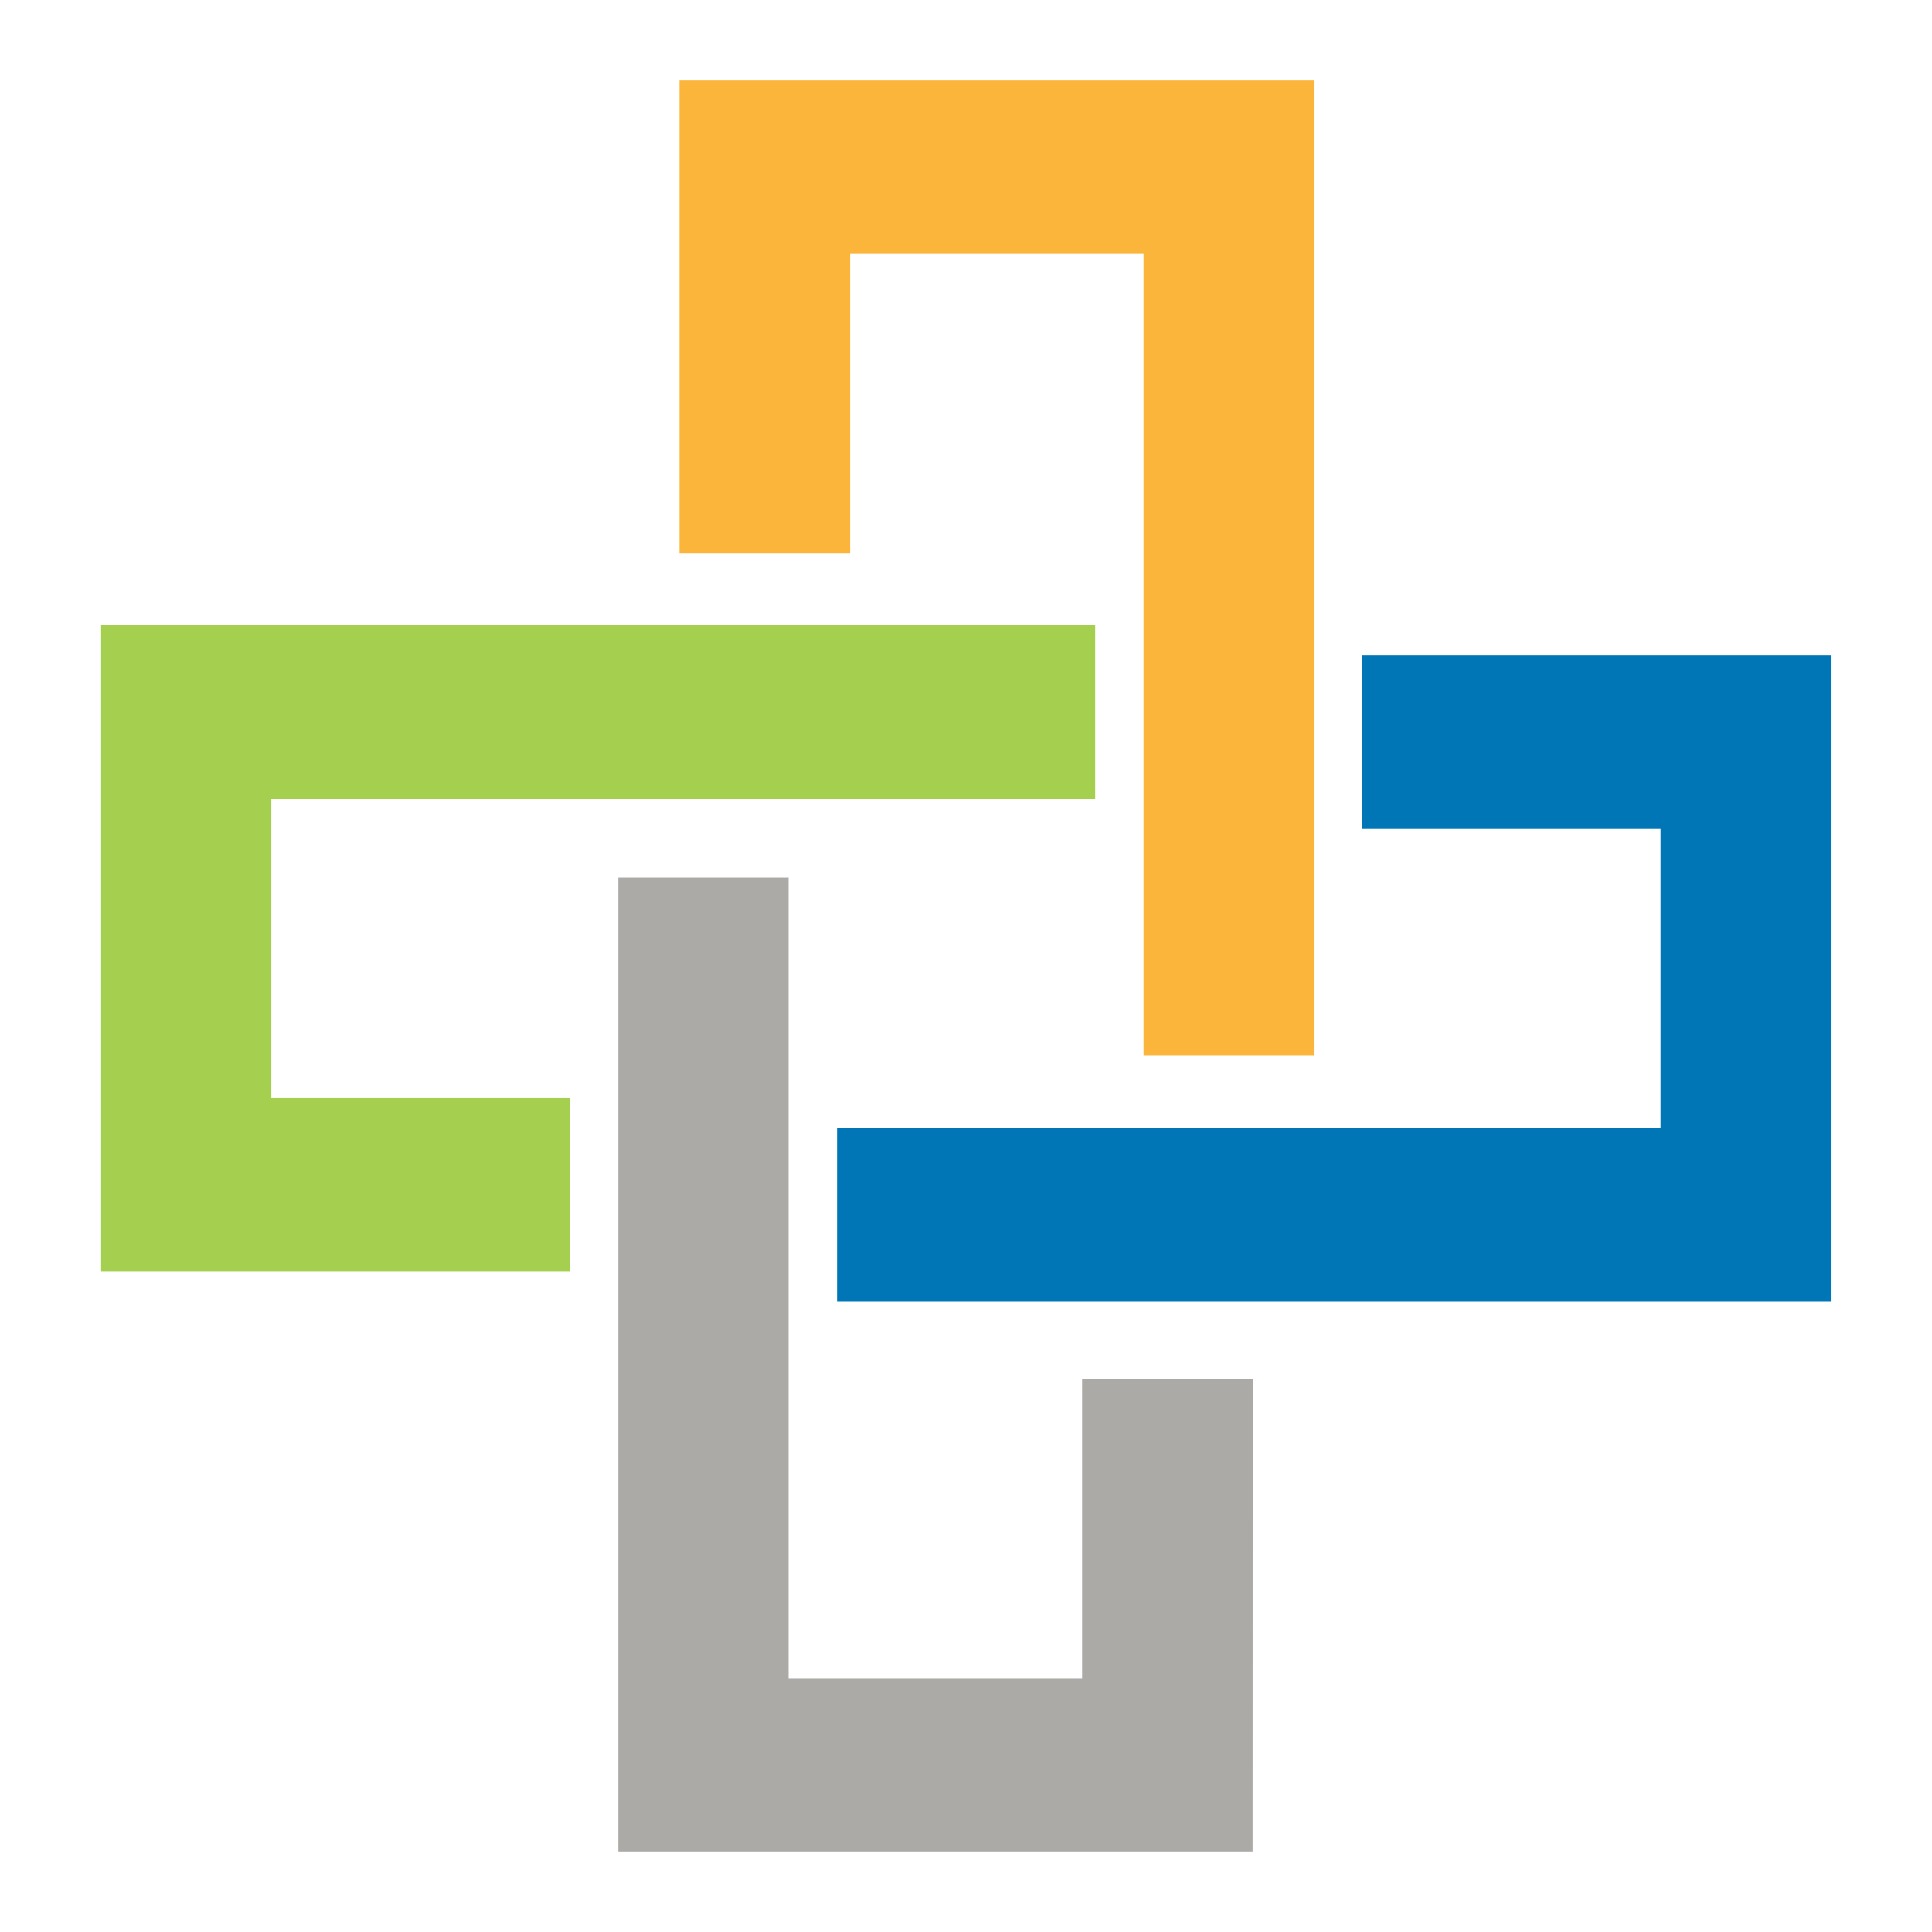
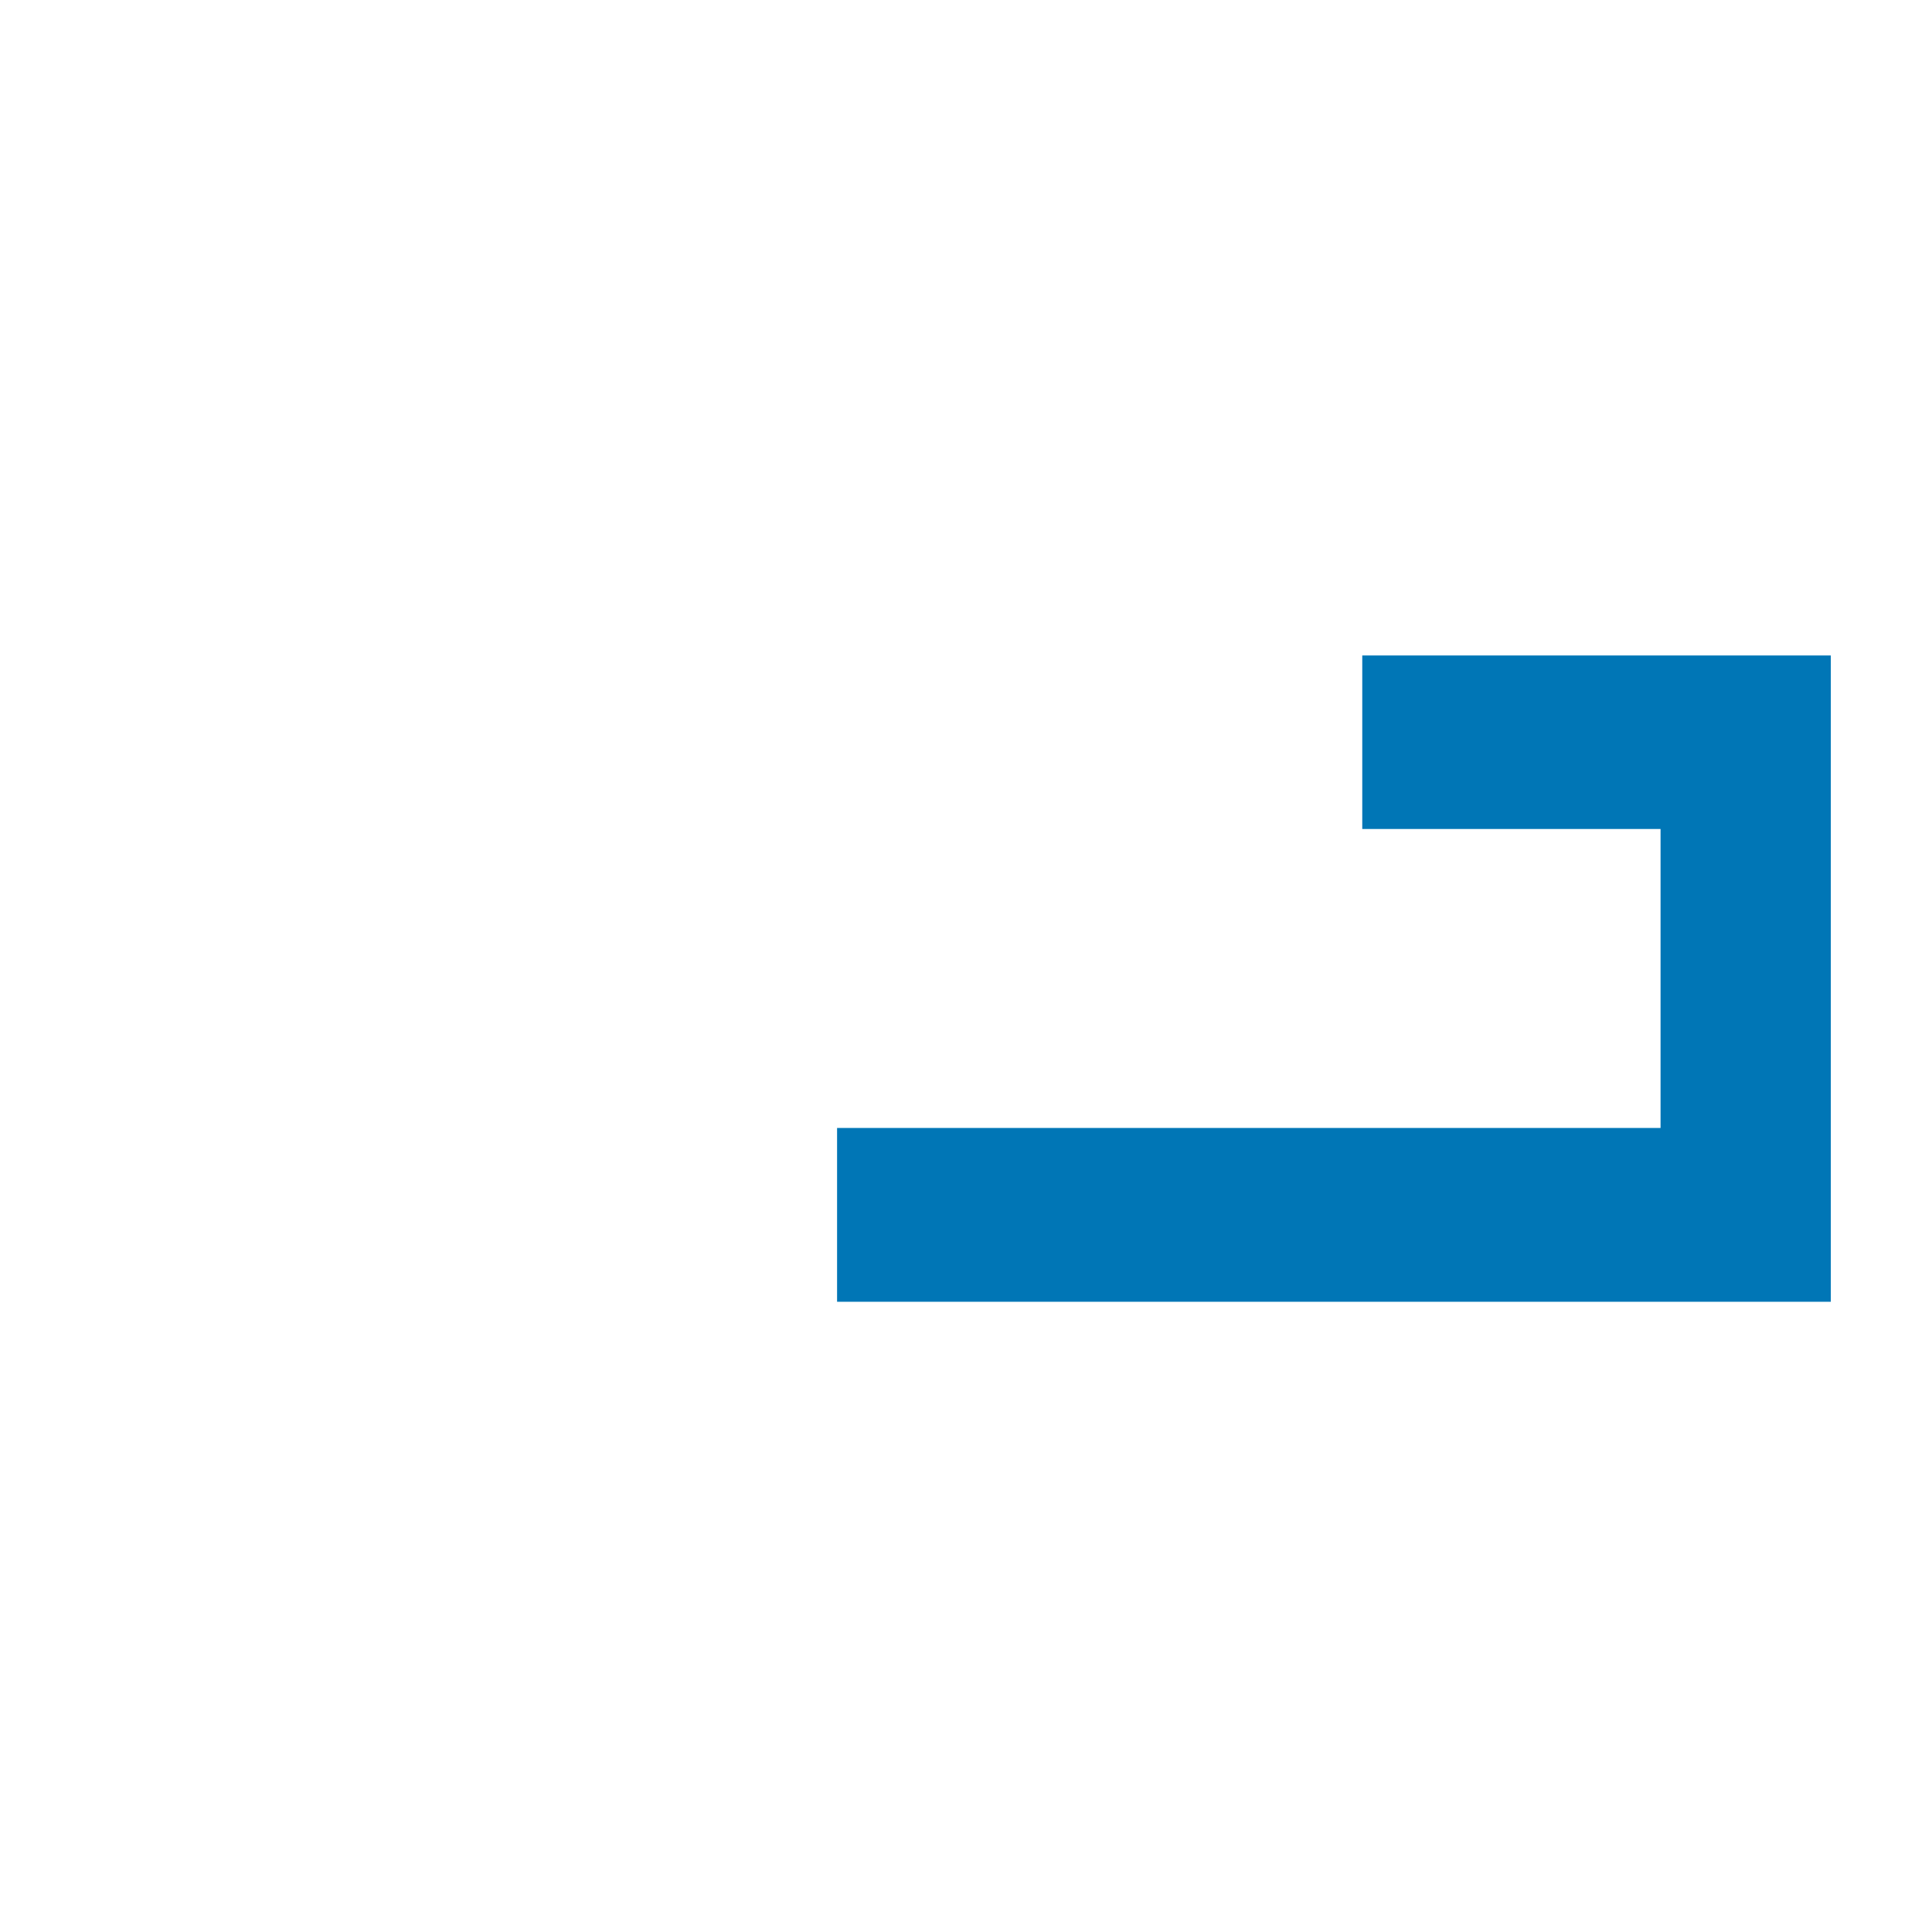
<svg xmlns="http://www.w3.org/2000/svg" width="48" height="48" viewBox="0 0 48 48" fill="none">
-   <path d="M14.153 31.592H2.512V15.533H27.21V19.853H6.741V27.282H14.153L14.153 31.592Z" fill="#A5CF4F" />
-   <path d="M32.641 26.217H28.411V6.31H21.122V13.751H16.883V2H32.641V26.217Z" fill="#FCB53B" />
  <path d="M45.486 32.342H20.797V28.024H41.256V20.596H33.845V16.285H45.486V32.342Z" fill="#0076B6" />
-   <path d="M31.121 46H15.363V21.802H19.593V41.692H26.885V34.262H31.124L31.121 46Z" fill="#ABAAA6" />
</svg>